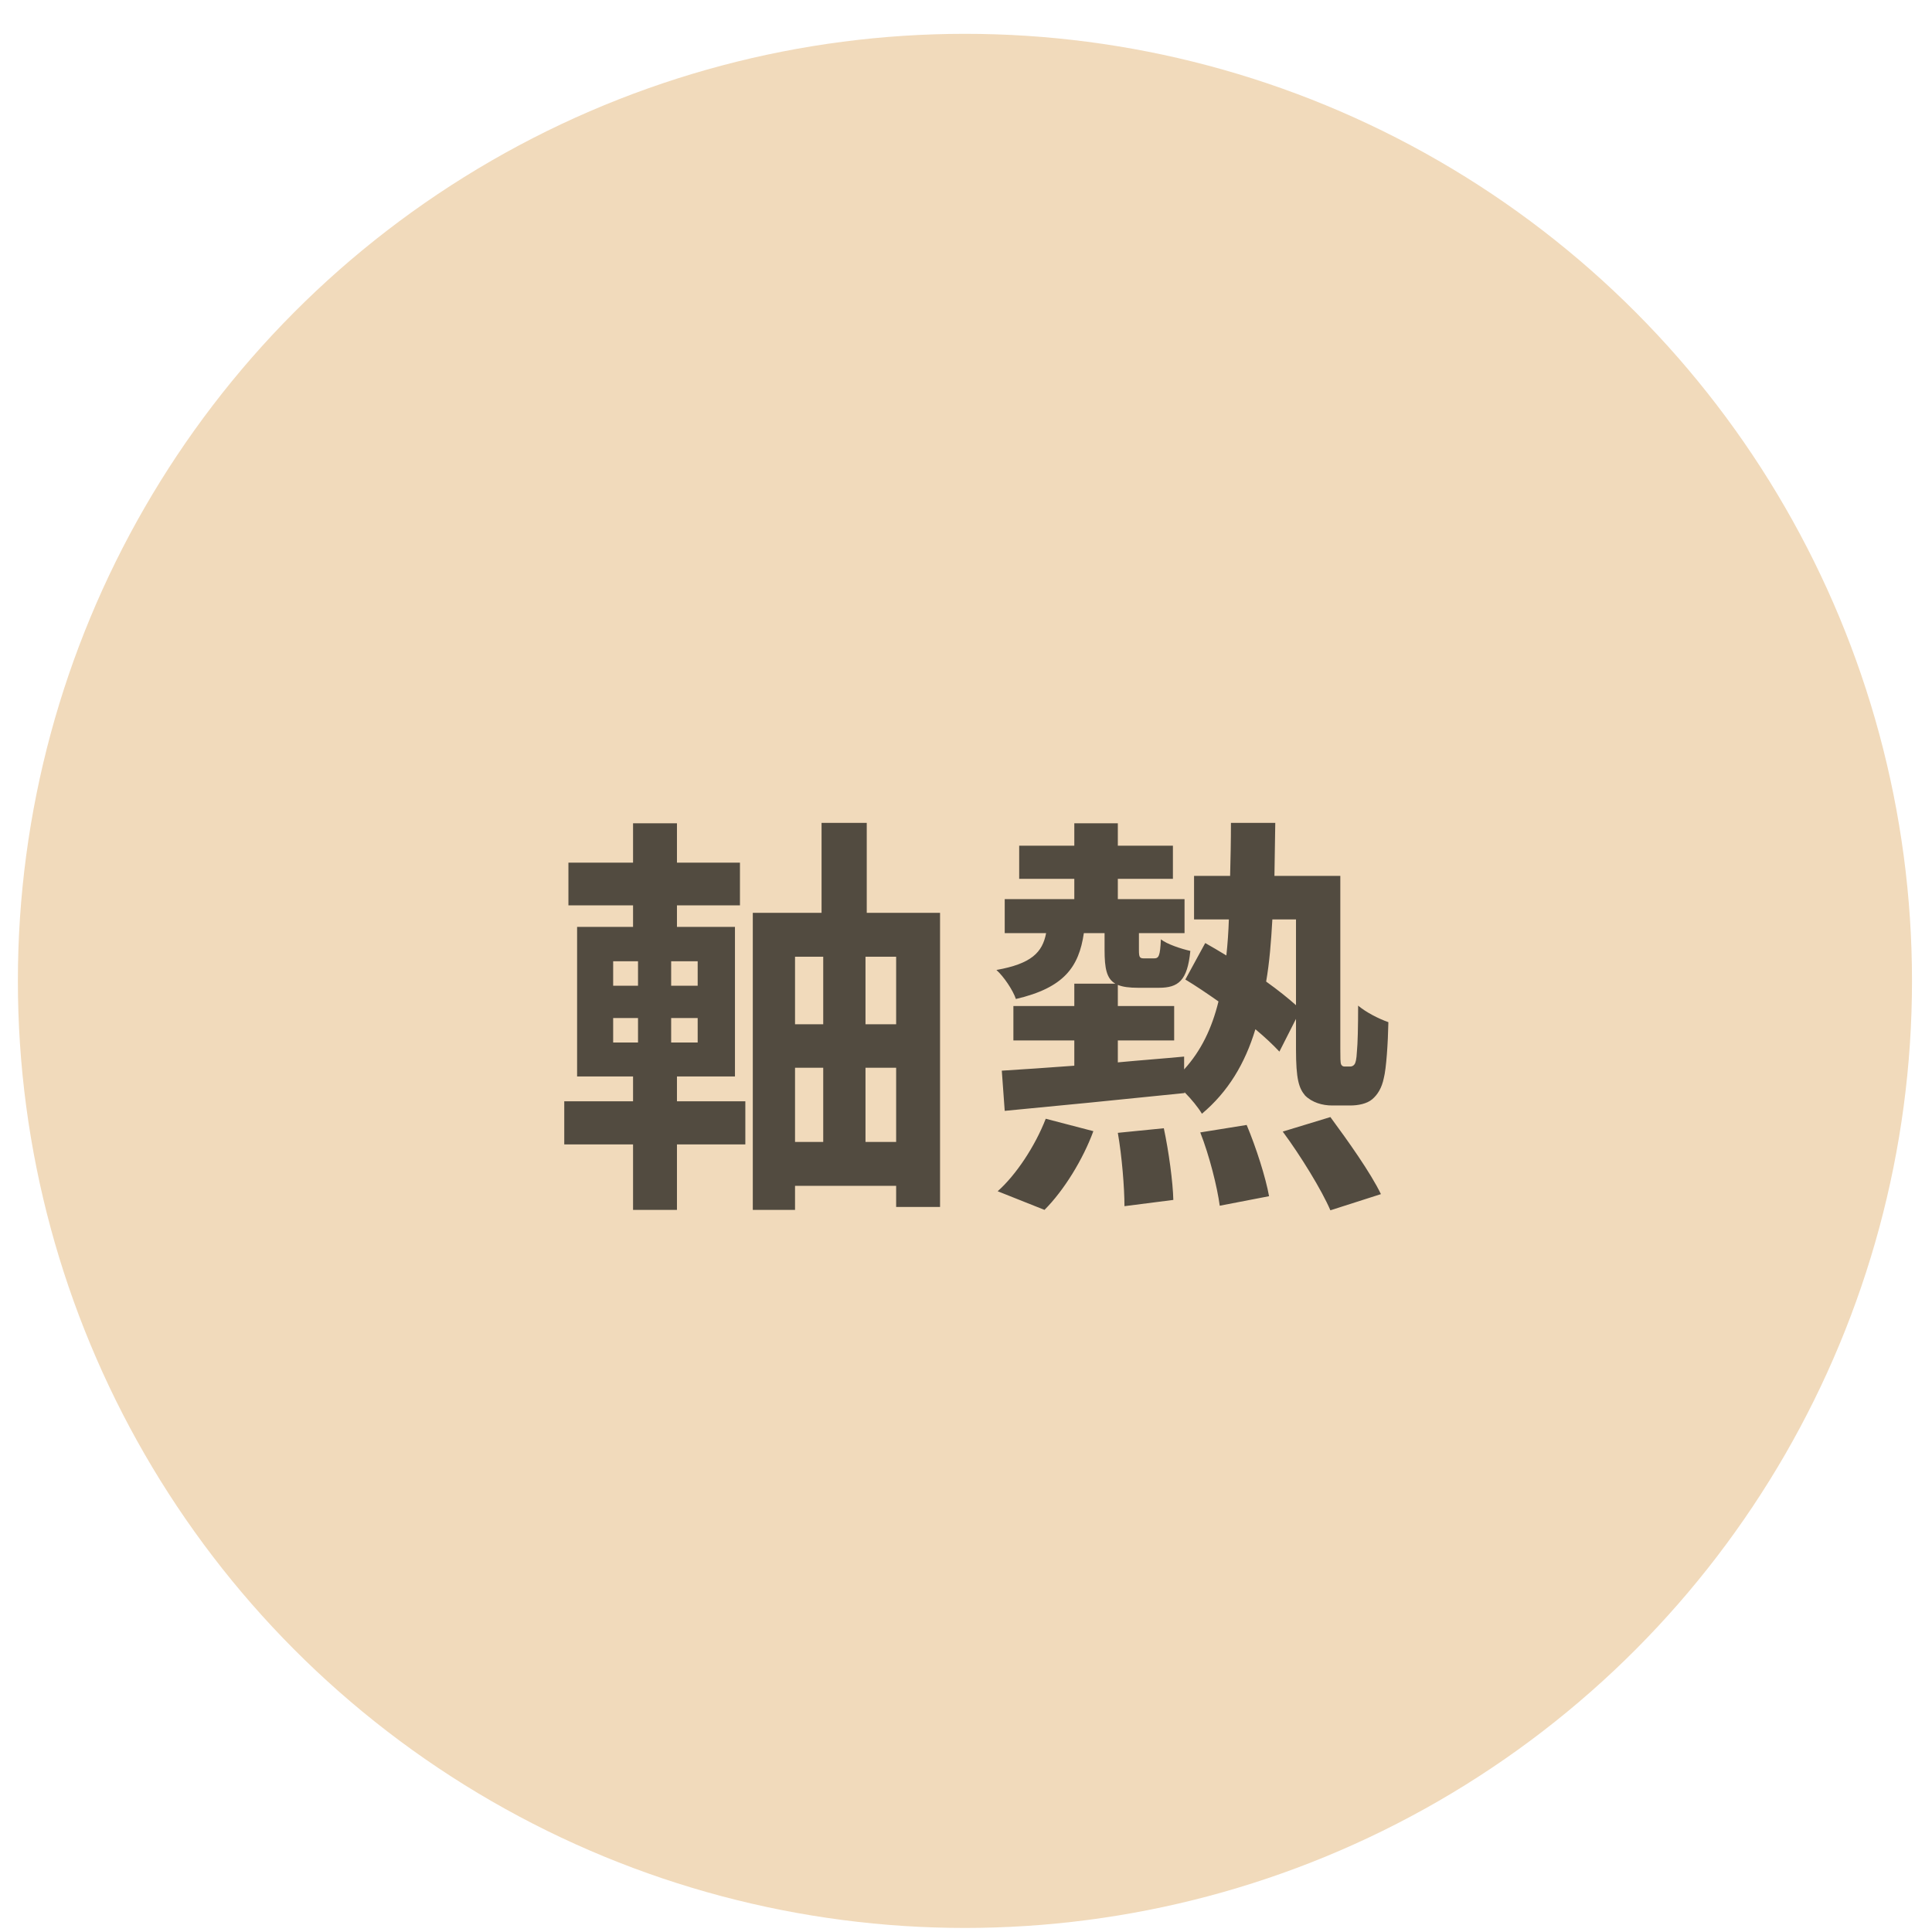
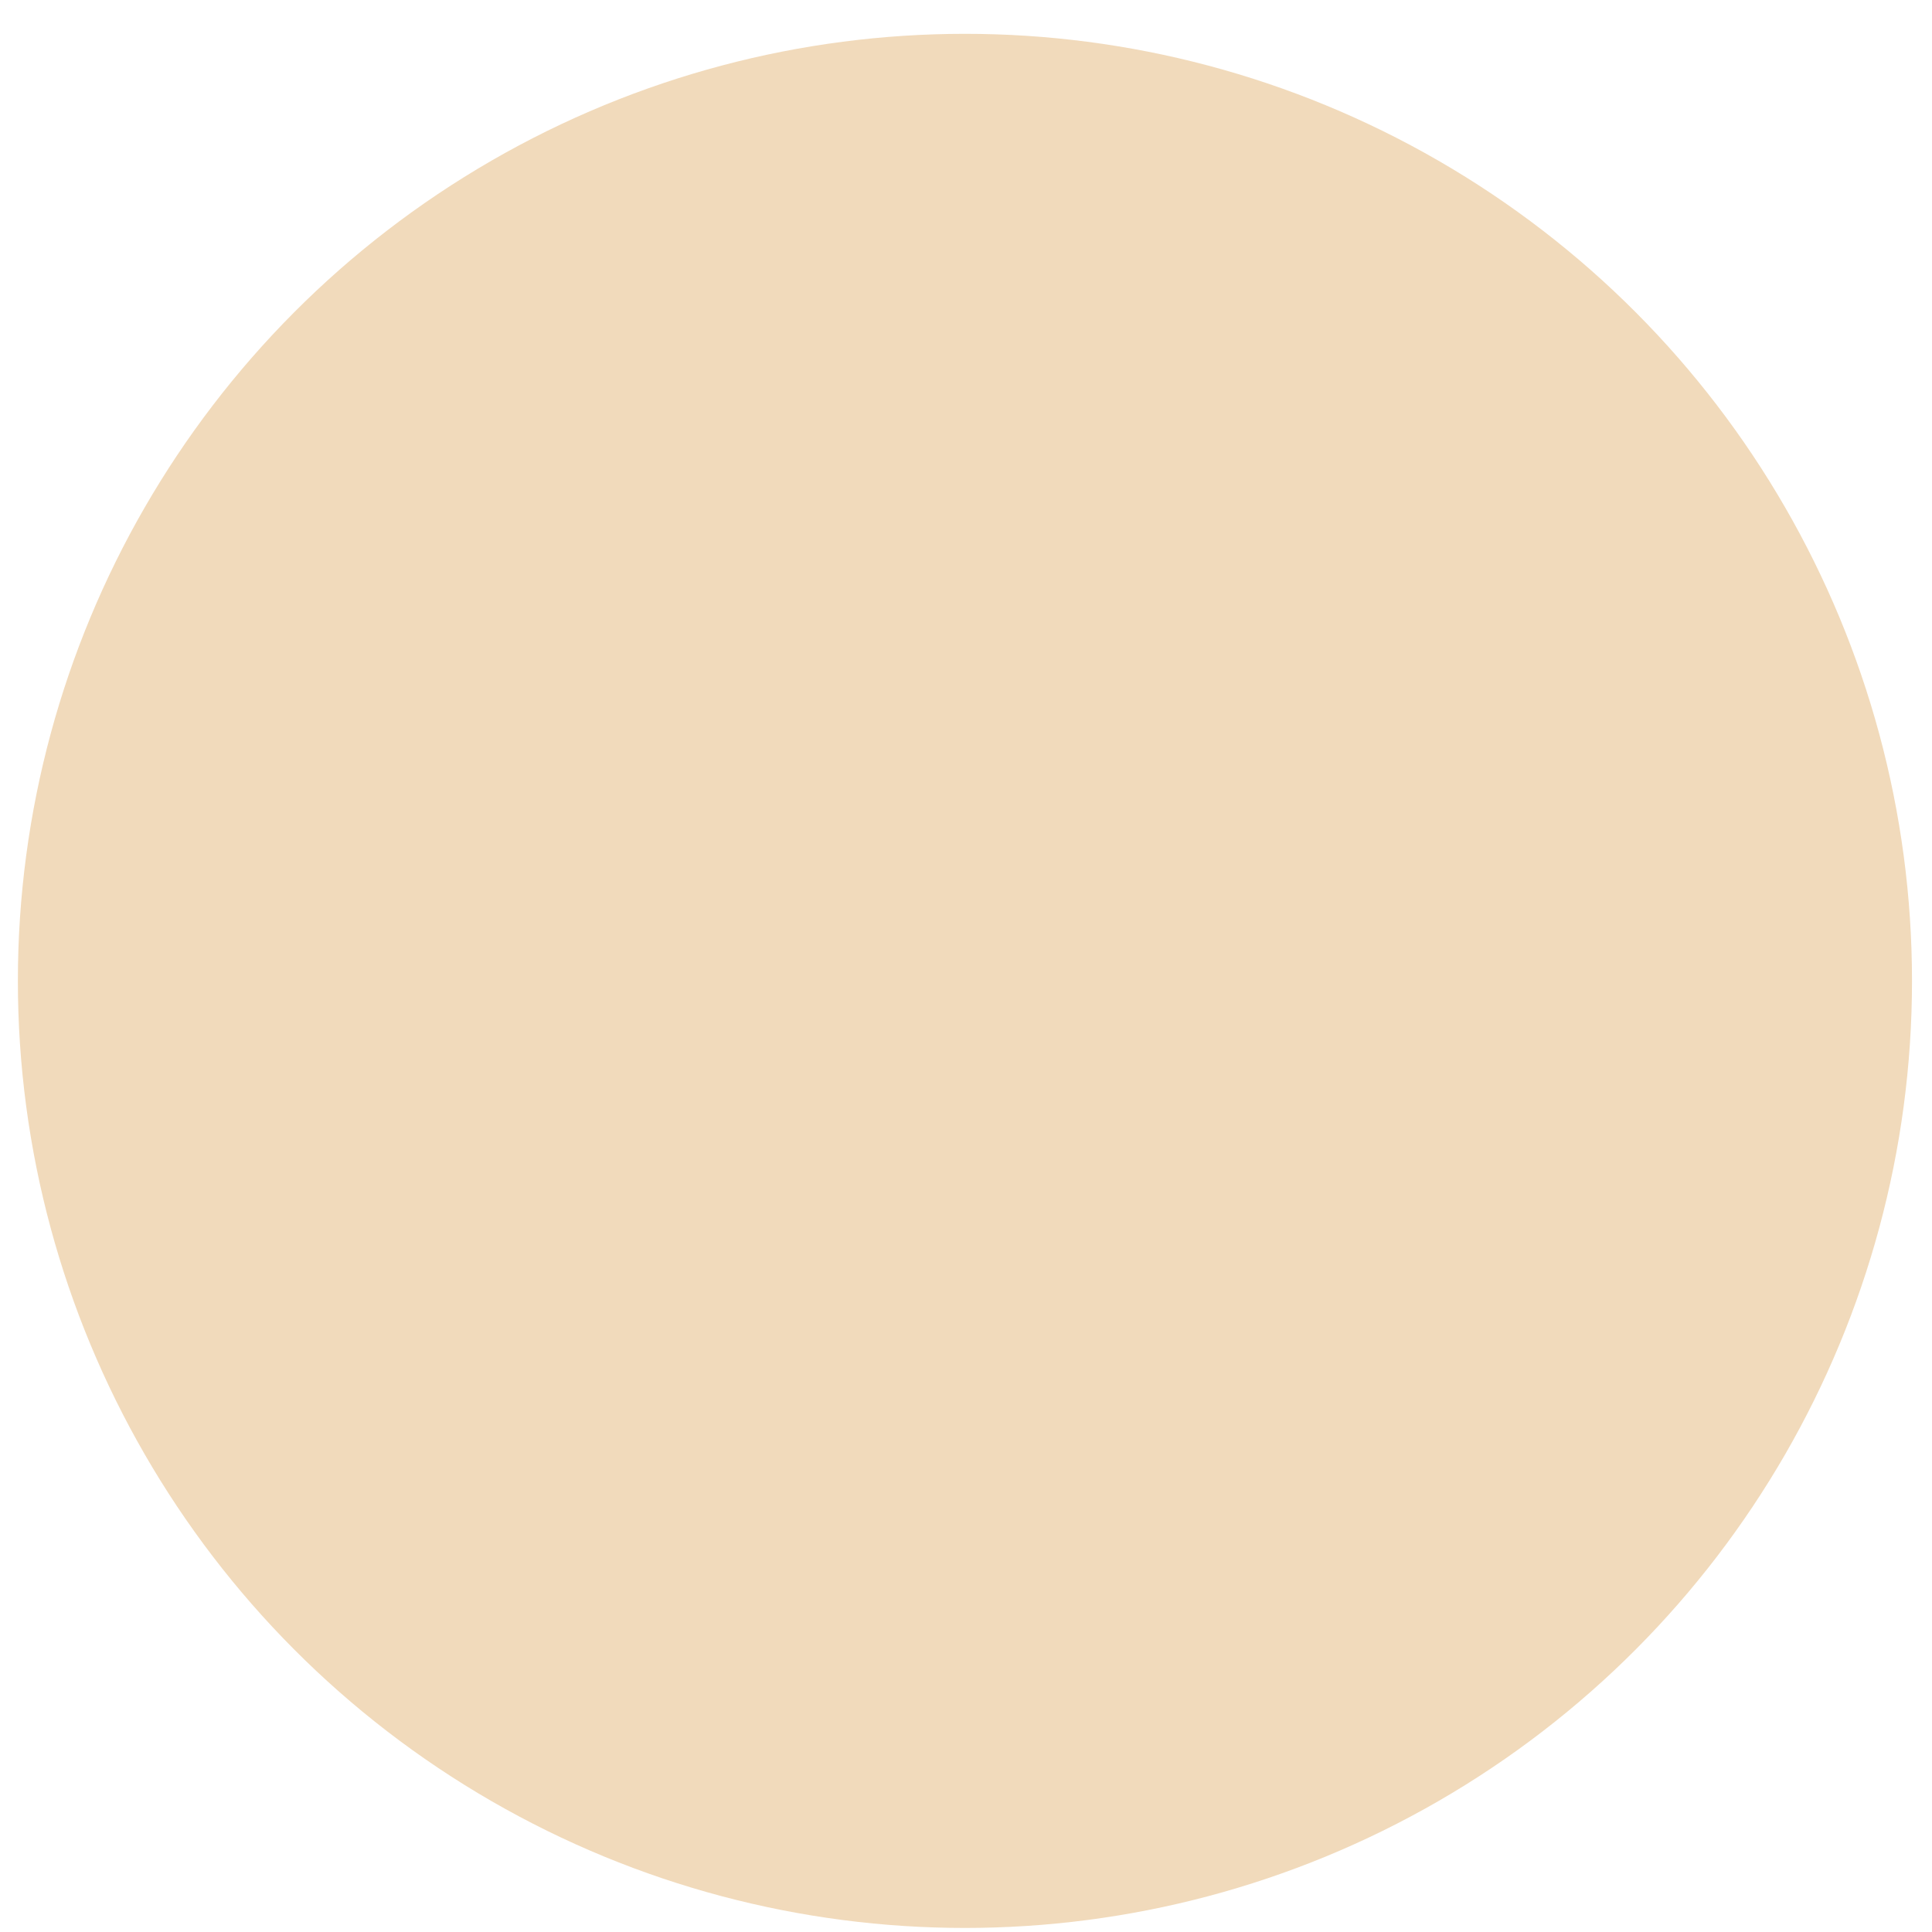
<svg xmlns="http://www.w3.org/2000/svg" width="51" height="51" viewBox="0 0 51 51" fill="none">
  <circle cx="25.472" cy="25.893" r="25" fill="#F1DABB" />
-   <path d="M16.186 26.874V27.519H16.842V26.874H16.186ZM16.186 25.375V26.021H16.842V25.375H16.186ZM18.417 26.021V25.375H17.717V26.021H18.417ZM18.417 27.519V26.874H17.717V27.519H18.417ZM17.87 28.416V29.072H19.675V30.21H17.87V31.938H16.711V30.21H14.895V29.072H16.711V28.416H15.234V24.468H16.711V23.899H15.005V22.772H16.711V21.733H17.87V22.772H19.533V23.899H17.87V24.468H19.401V28.416H17.87ZM22.847 30.144H23.656V28.186H22.847V30.144ZM20.987 28.186V30.144H21.731V28.186H20.987ZM21.731 25.255H20.987V27.038H21.731V25.255ZM23.656 27.038V25.255H22.847V27.038H23.656ZM22.88 24.096H24.815V31.861H23.656V31.303H20.987V31.938H19.872V24.096H21.687V21.722H22.88V24.096ZM27.572 31.938L26.336 31.446C26.817 31.019 27.32 30.265 27.605 29.532L28.862 29.86C28.589 30.604 28.086 31.424 27.572 31.938ZM29.508 29.904L30.722 29.783C30.853 30.396 30.962 31.205 30.973 31.675L29.683 31.84C29.683 31.358 29.617 30.527 29.508 29.904ZM31.684 29.893L32.909 29.696C33.161 30.297 33.412 31.085 33.5 31.577L32.198 31.828C32.133 31.336 31.925 30.505 31.684 29.893ZM33.861 29.871L35.119 29.488C35.578 30.111 36.179 30.953 36.453 31.522L35.119 31.949C34.889 31.413 34.331 30.505 33.861 29.871ZM34.211 24.271H33.587C33.554 24.861 33.511 25.408 33.423 25.911C33.73 26.13 34.003 26.349 34.211 26.535V24.271ZM35.501 28.154H35.633C35.676 28.154 35.72 28.143 35.753 28.099C35.786 28.055 35.808 27.968 35.819 27.76C35.84 27.552 35.851 27.114 35.851 26.546C36.059 26.721 36.376 26.885 36.65 26.983C36.639 27.53 36.595 28.208 36.529 28.46C36.475 28.722 36.365 28.897 36.223 29.018C36.081 29.138 35.851 29.182 35.644 29.182H35.162C34.911 29.182 34.637 29.105 34.451 28.919C34.287 28.722 34.211 28.493 34.211 27.694V26.896L33.773 27.76C33.609 27.585 33.39 27.377 33.139 27.169C32.865 28.077 32.417 28.821 31.728 29.4C31.63 29.236 31.454 29.018 31.269 28.832V28.854C29.573 29.029 27.801 29.203 26.522 29.324L26.445 28.263C26.981 28.23 27.637 28.186 28.359 28.132V27.465H26.751V26.557H28.359V25.966H29.442C29.212 25.835 29.158 25.561 29.158 25.08V24.632H28.611C28.48 25.529 28.086 26.075 26.817 26.371C26.74 26.141 26.5 25.78 26.303 25.605C27.222 25.441 27.517 25.146 27.615 24.632H26.522V23.735H28.359V23.199H26.904V22.324H28.359V21.733H29.508V22.324H30.962V23.199H29.508V23.735H31.269V24.632H30.065V25.08C30.065 25.277 30.087 25.299 30.208 25.299H30.459C30.59 25.299 30.623 25.244 30.645 24.796C30.809 24.927 31.181 25.047 31.422 25.102C31.345 25.89 31.105 26.075 30.59 26.075H30.044C29.814 26.075 29.639 26.053 29.508 25.999V26.557H30.995V27.465H29.508V28.044C30.087 27.989 30.678 27.946 31.258 27.891V28.23C31.706 27.738 31.99 27.147 32.165 26.436C31.87 26.229 31.564 26.021 31.29 25.857L31.815 24.894C31.99 24.993 32.176 25.102 32.373 25.222C32.406 24.916 32.428 24.599 32.439 24.271H31.52V23.122H32.472C32.483 22.674 32.494 22.215 32.494 21.722H33.664C33.653 22.203 33.653 22.674 33.642 23.122H35.381V27.672C35.381 27.913 35.381 28.055 35.403 28.099C35.425 28.143 35.458 28.154 35.501 28.154Z" fill="#524B40" />
</svg>